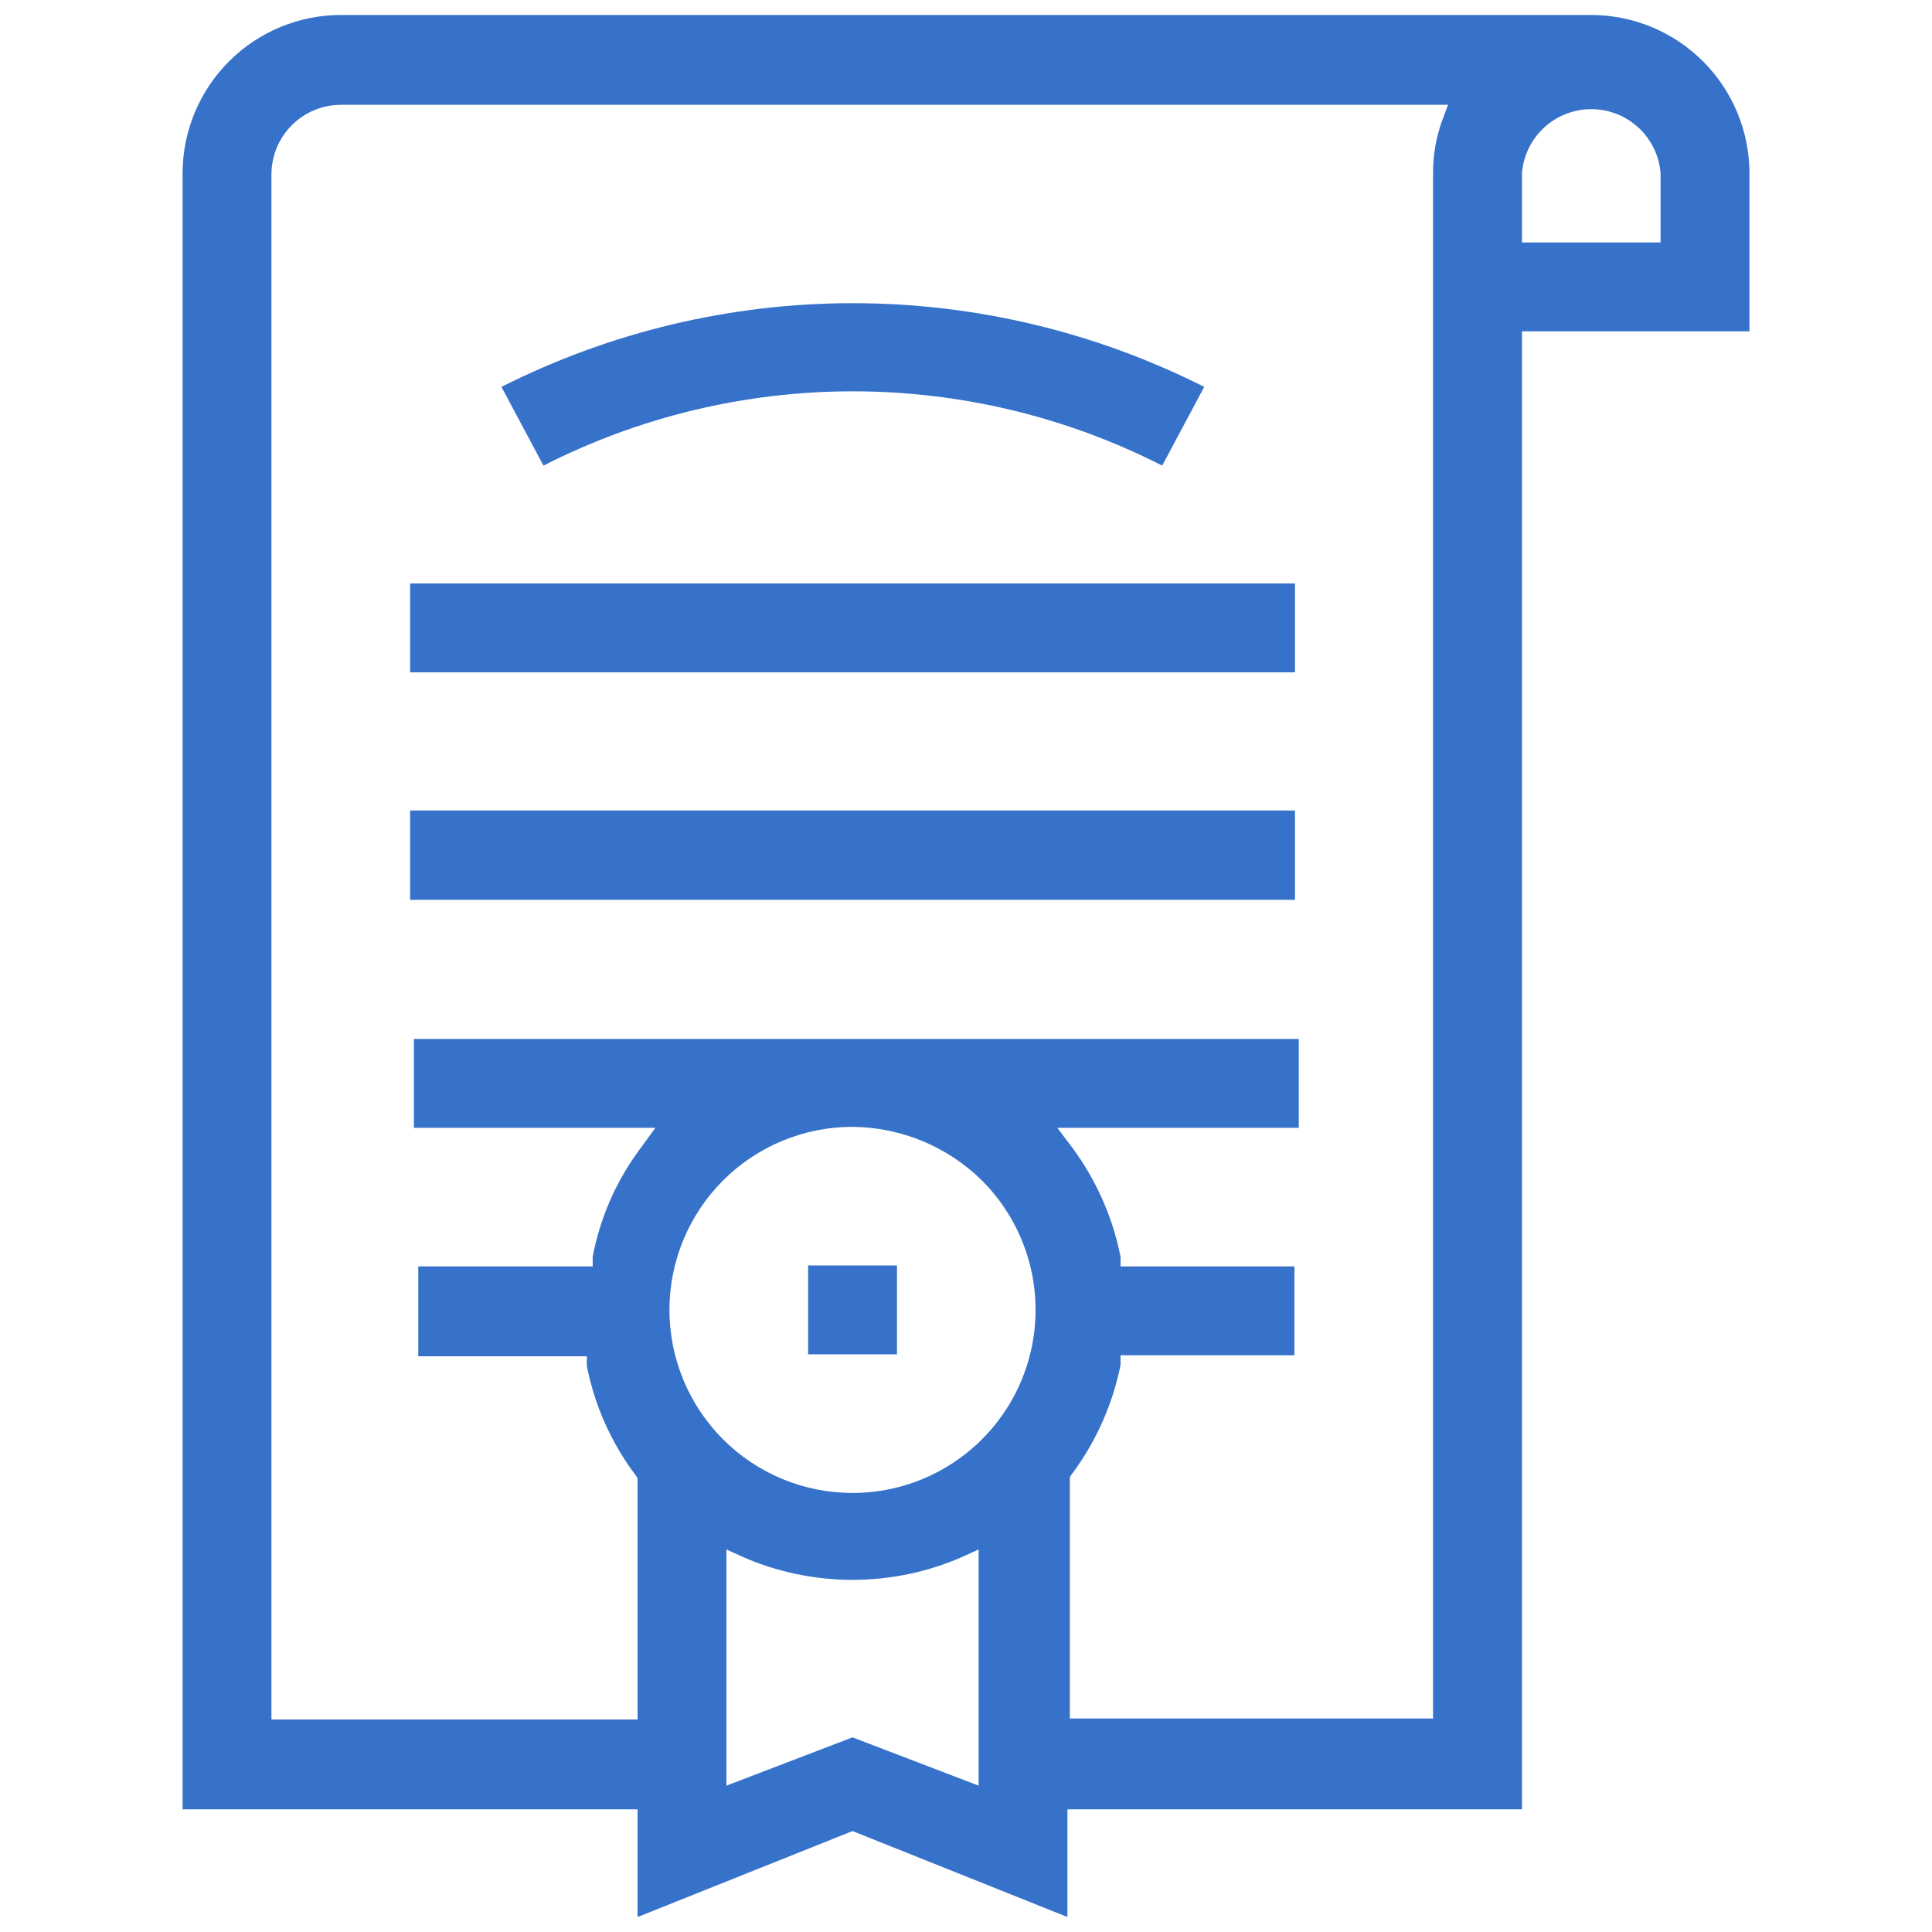
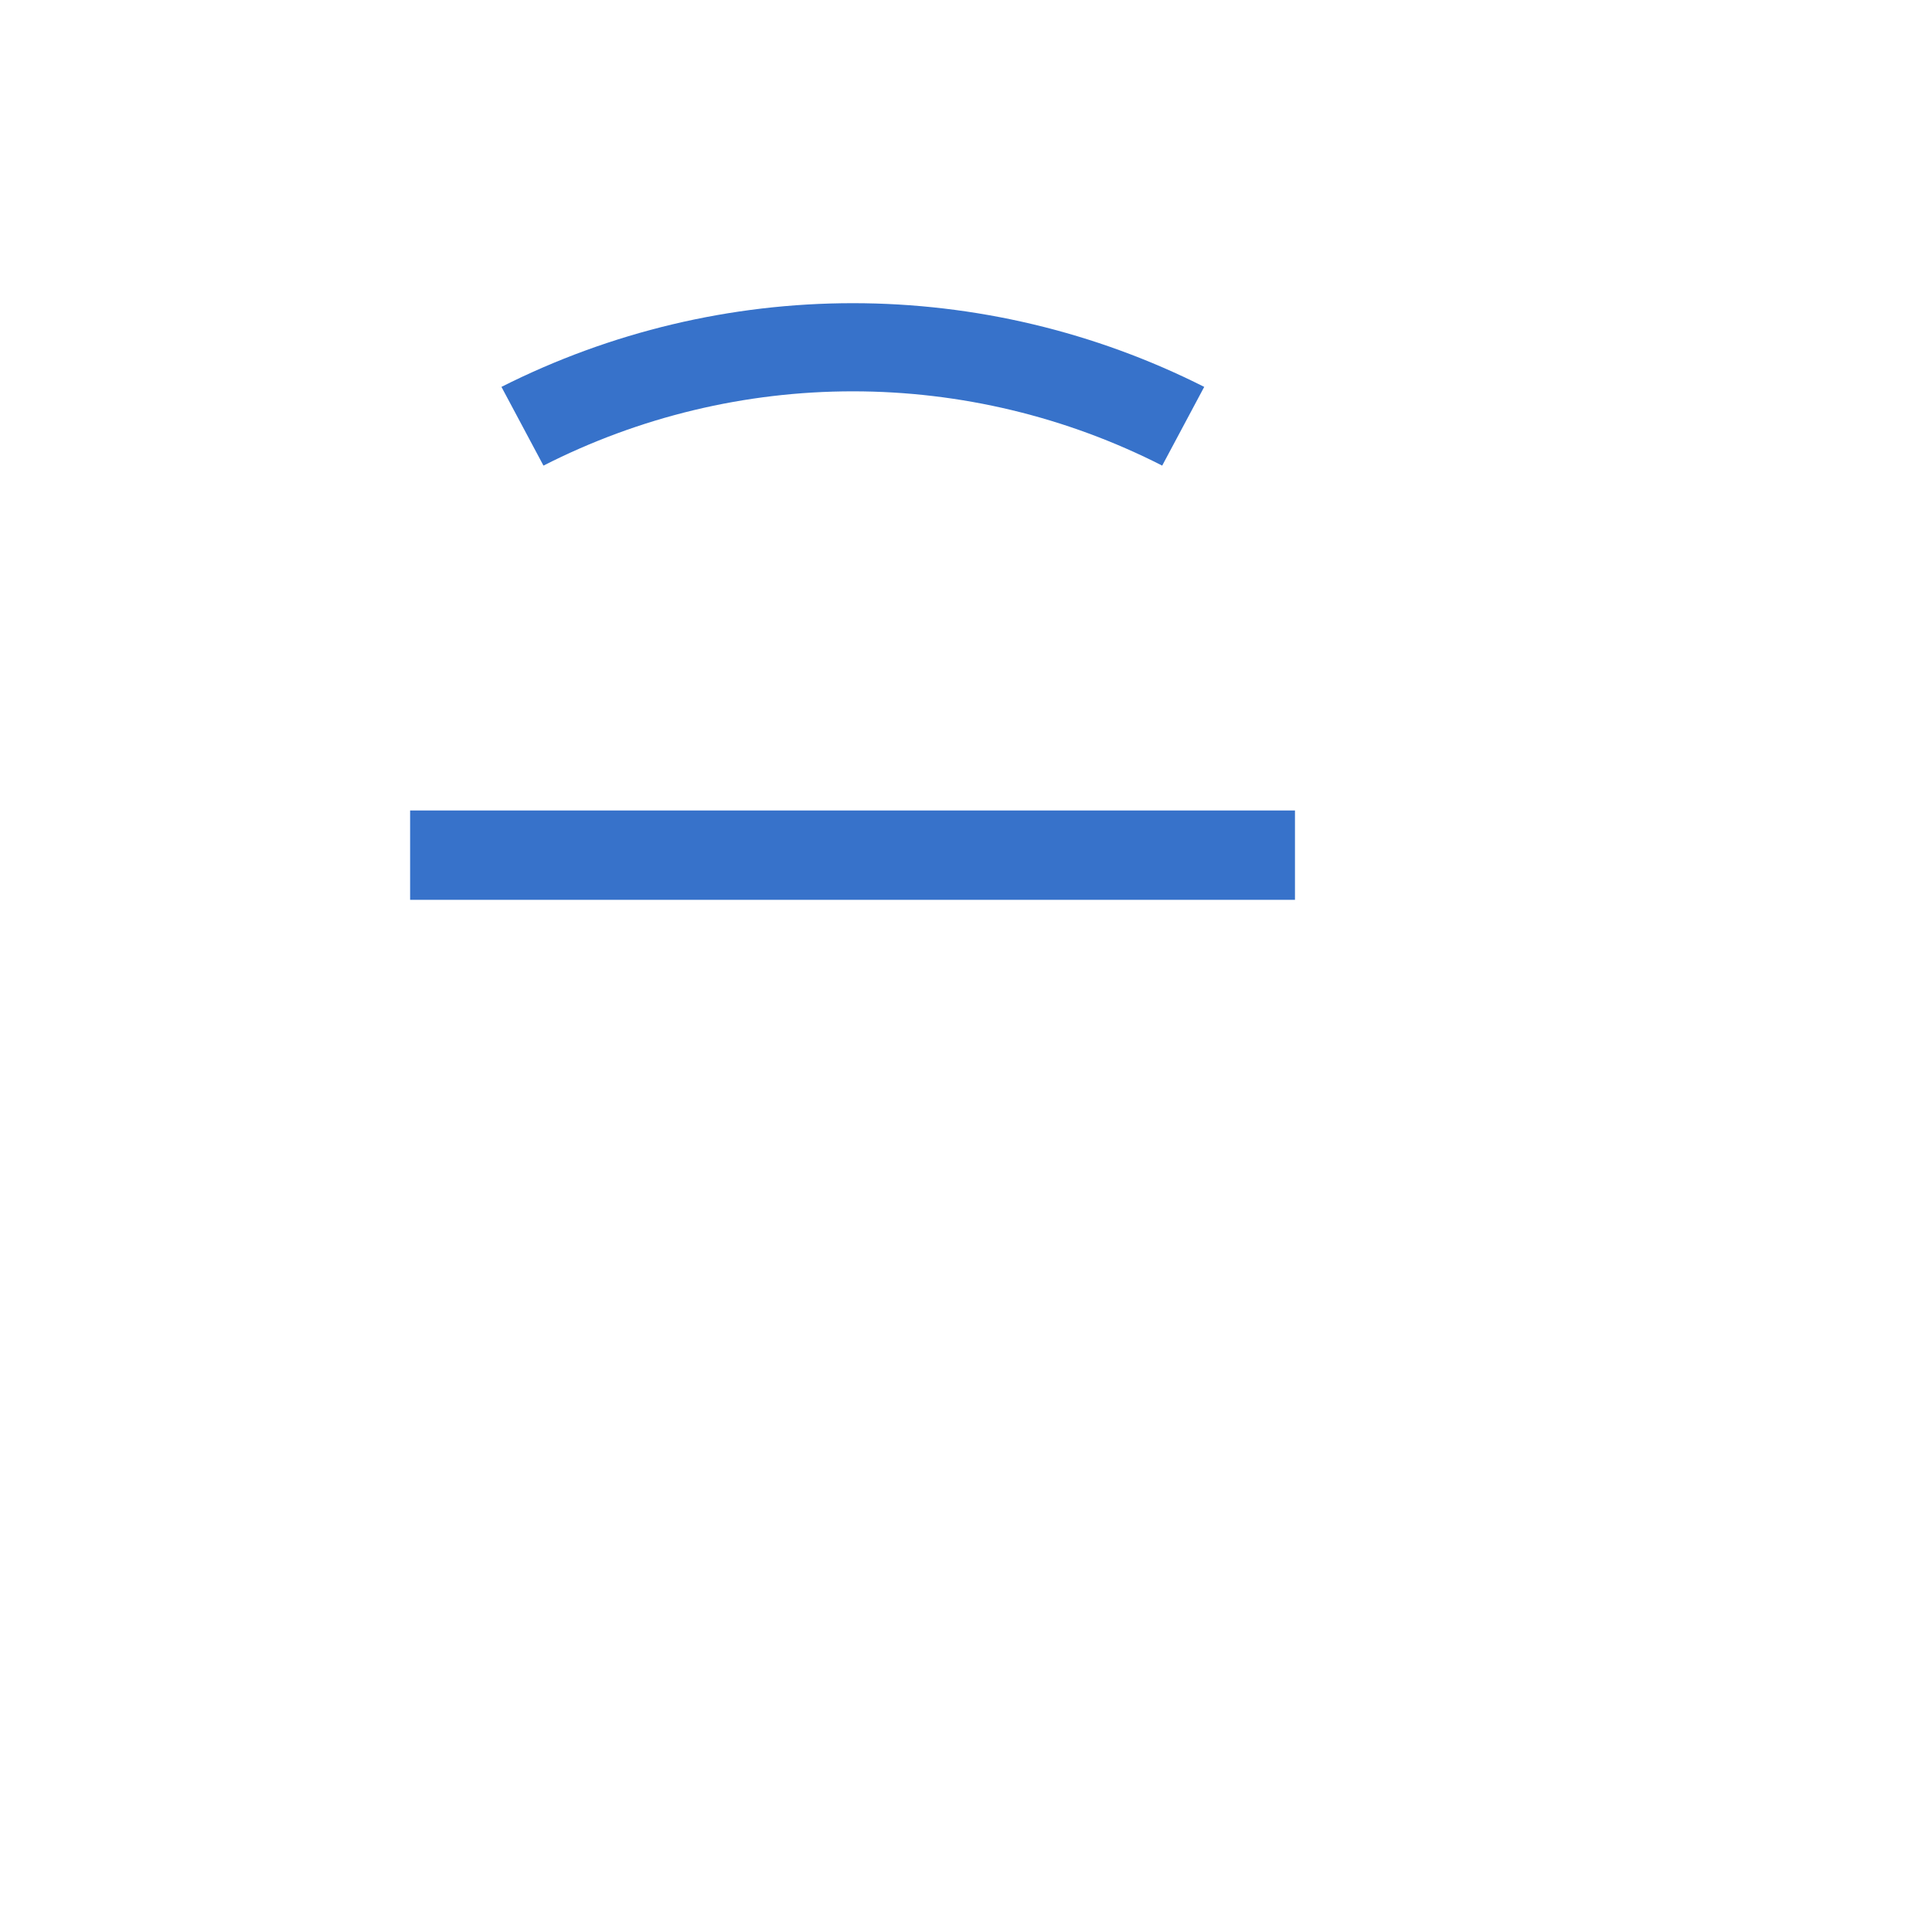
<svg xmlns="http://www.w3.org/2000/svg" width="40" height="40" viewBox="0 0 40 40" fill="none">
-   <path d="M32.94 0.31H7.06C6.192 0.31 5.359 0.654 4.745 1.267C4.13 1.88 3.783 2.712 3.78 3.58V37.46H13.2V39.69L17.65 37.91L22.1 39.69V37.46H31.511V6.86H36.221V3.58C36.218 2.712 35.871 1.88 35.256 1.267C34.641 0.654 33.809 0.31 32.94 0.31ZM20.261 36.97L17.65 35.97L15.04 36.97V32.08L15.39 32.24C16.104 32.55 16.873 32.709 17.65 32.709C18.428 32.709 19.197 32.55 19.91 32.24L20.261 32.08V36.97ZM17.65 30.91C16.645 30.91 15.681 30.511 14.97 29.8C14.26 29.089 13.86 28.125 13.86 27.12C13.86 26.115 14.26 25.151 14.97 24.44C15.681 23.729 16.645 23.33 17.65 23.33C18.654 23.339 19.615 23.737 20.33 24.44C20.86 24.97 21.221 25.645 21.368 26.381C21.514 27.116 21.439 27.878 21.152 28.57C20.865 29.263 20.379 29.855 19.756 30.271C19.133 30.688 18.4 30.91 17.65 30.91ZM29.86 2.49C29.733 2.839 29.669 3.208 29.67 3.58V35.58H22.15V30.58L22.2 30.51C22.694 29.842 23.036 29.074 23.2 28.26V28.06H26.8V26.22H23.2V26.02C23.038 25.202 22.696 24.431 22.2 23.76L21.89 23.35H26.89V21.51H8.57V23.35H13.57L13.271 23.76C12.768 24.427 12.426 25.2 12.271 26.02V26.22H8.66V28.08H12.15V28.28C12.31 29.096 12.652 29.865 13.15 30.53L13.2 30.6V35.6H5.62V3.6C5.623 3.22 5.776 2.856 6.046 2.588C6.315 2.32 6.68 2.17 7.06 2.17H29.98L29.86 2.49ZM34.38 5.02H31.511V3.58C31.541 3.22 31.705 2.885 31.971 2.64C32.236 2.396 32.584 2.26 32.945 2.26C33.306 2.26 33.655 2.396 33.92 2.64C34.186 2.885 34.35 3.22 34.38 3.58V5.02Z" fill="#3772CA" />
  <path d="M24.932 8.01L24.062 9.64C22.078 8.629 19.883 8.102 17.657 8.102C15.43 8.102 13.236 8.629 11.252 9.64L10.382 8.01C12.638 6.871 15.13 6.277 17.657 6.277C20.184 6.277 22.676 6.871 24.932 8.01Z" fill="#3772CA" />
  <path d="M26.811 16.78H8.491V18.63H26.811V16.78Z" fill="#3772CA" />
-   <path d="M26.811 12.08H8.491V13.92H26.811V12.08Z" fill="#3772CA" />
-   <path d="M18.571 26.2H16.731V28.04H18.571V26.2Z" fill="#3772CA" />
</svg>